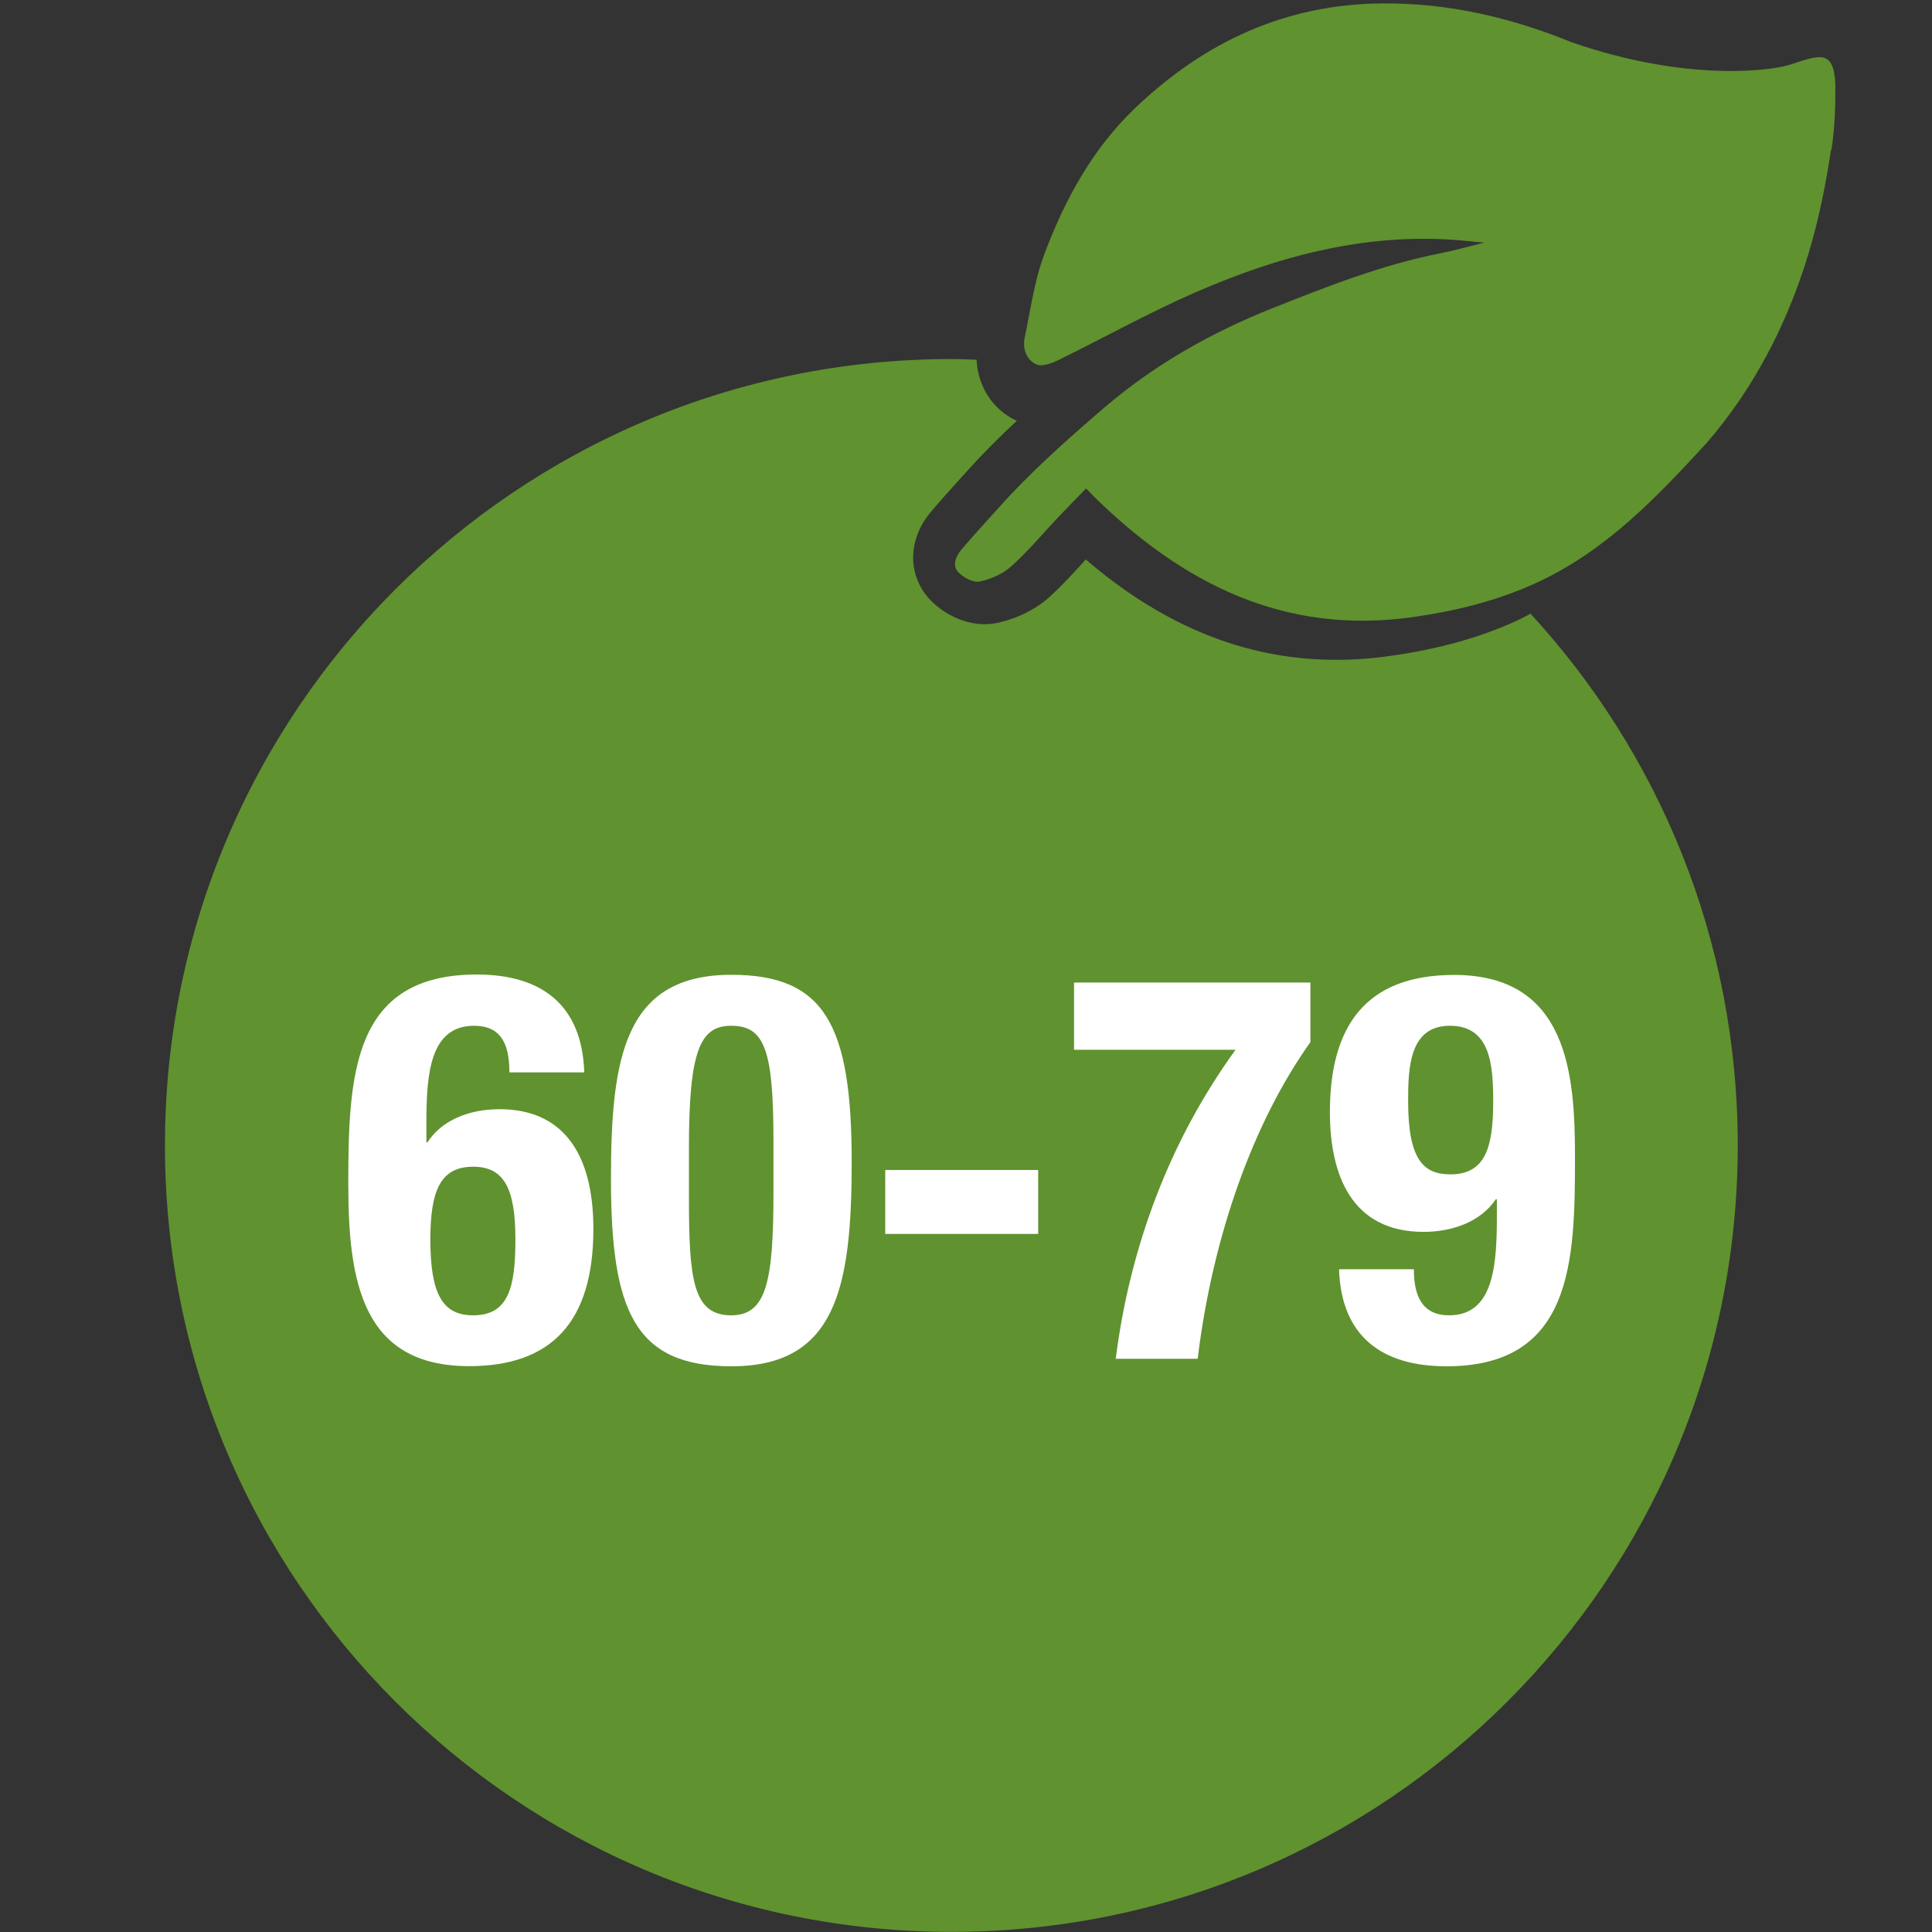
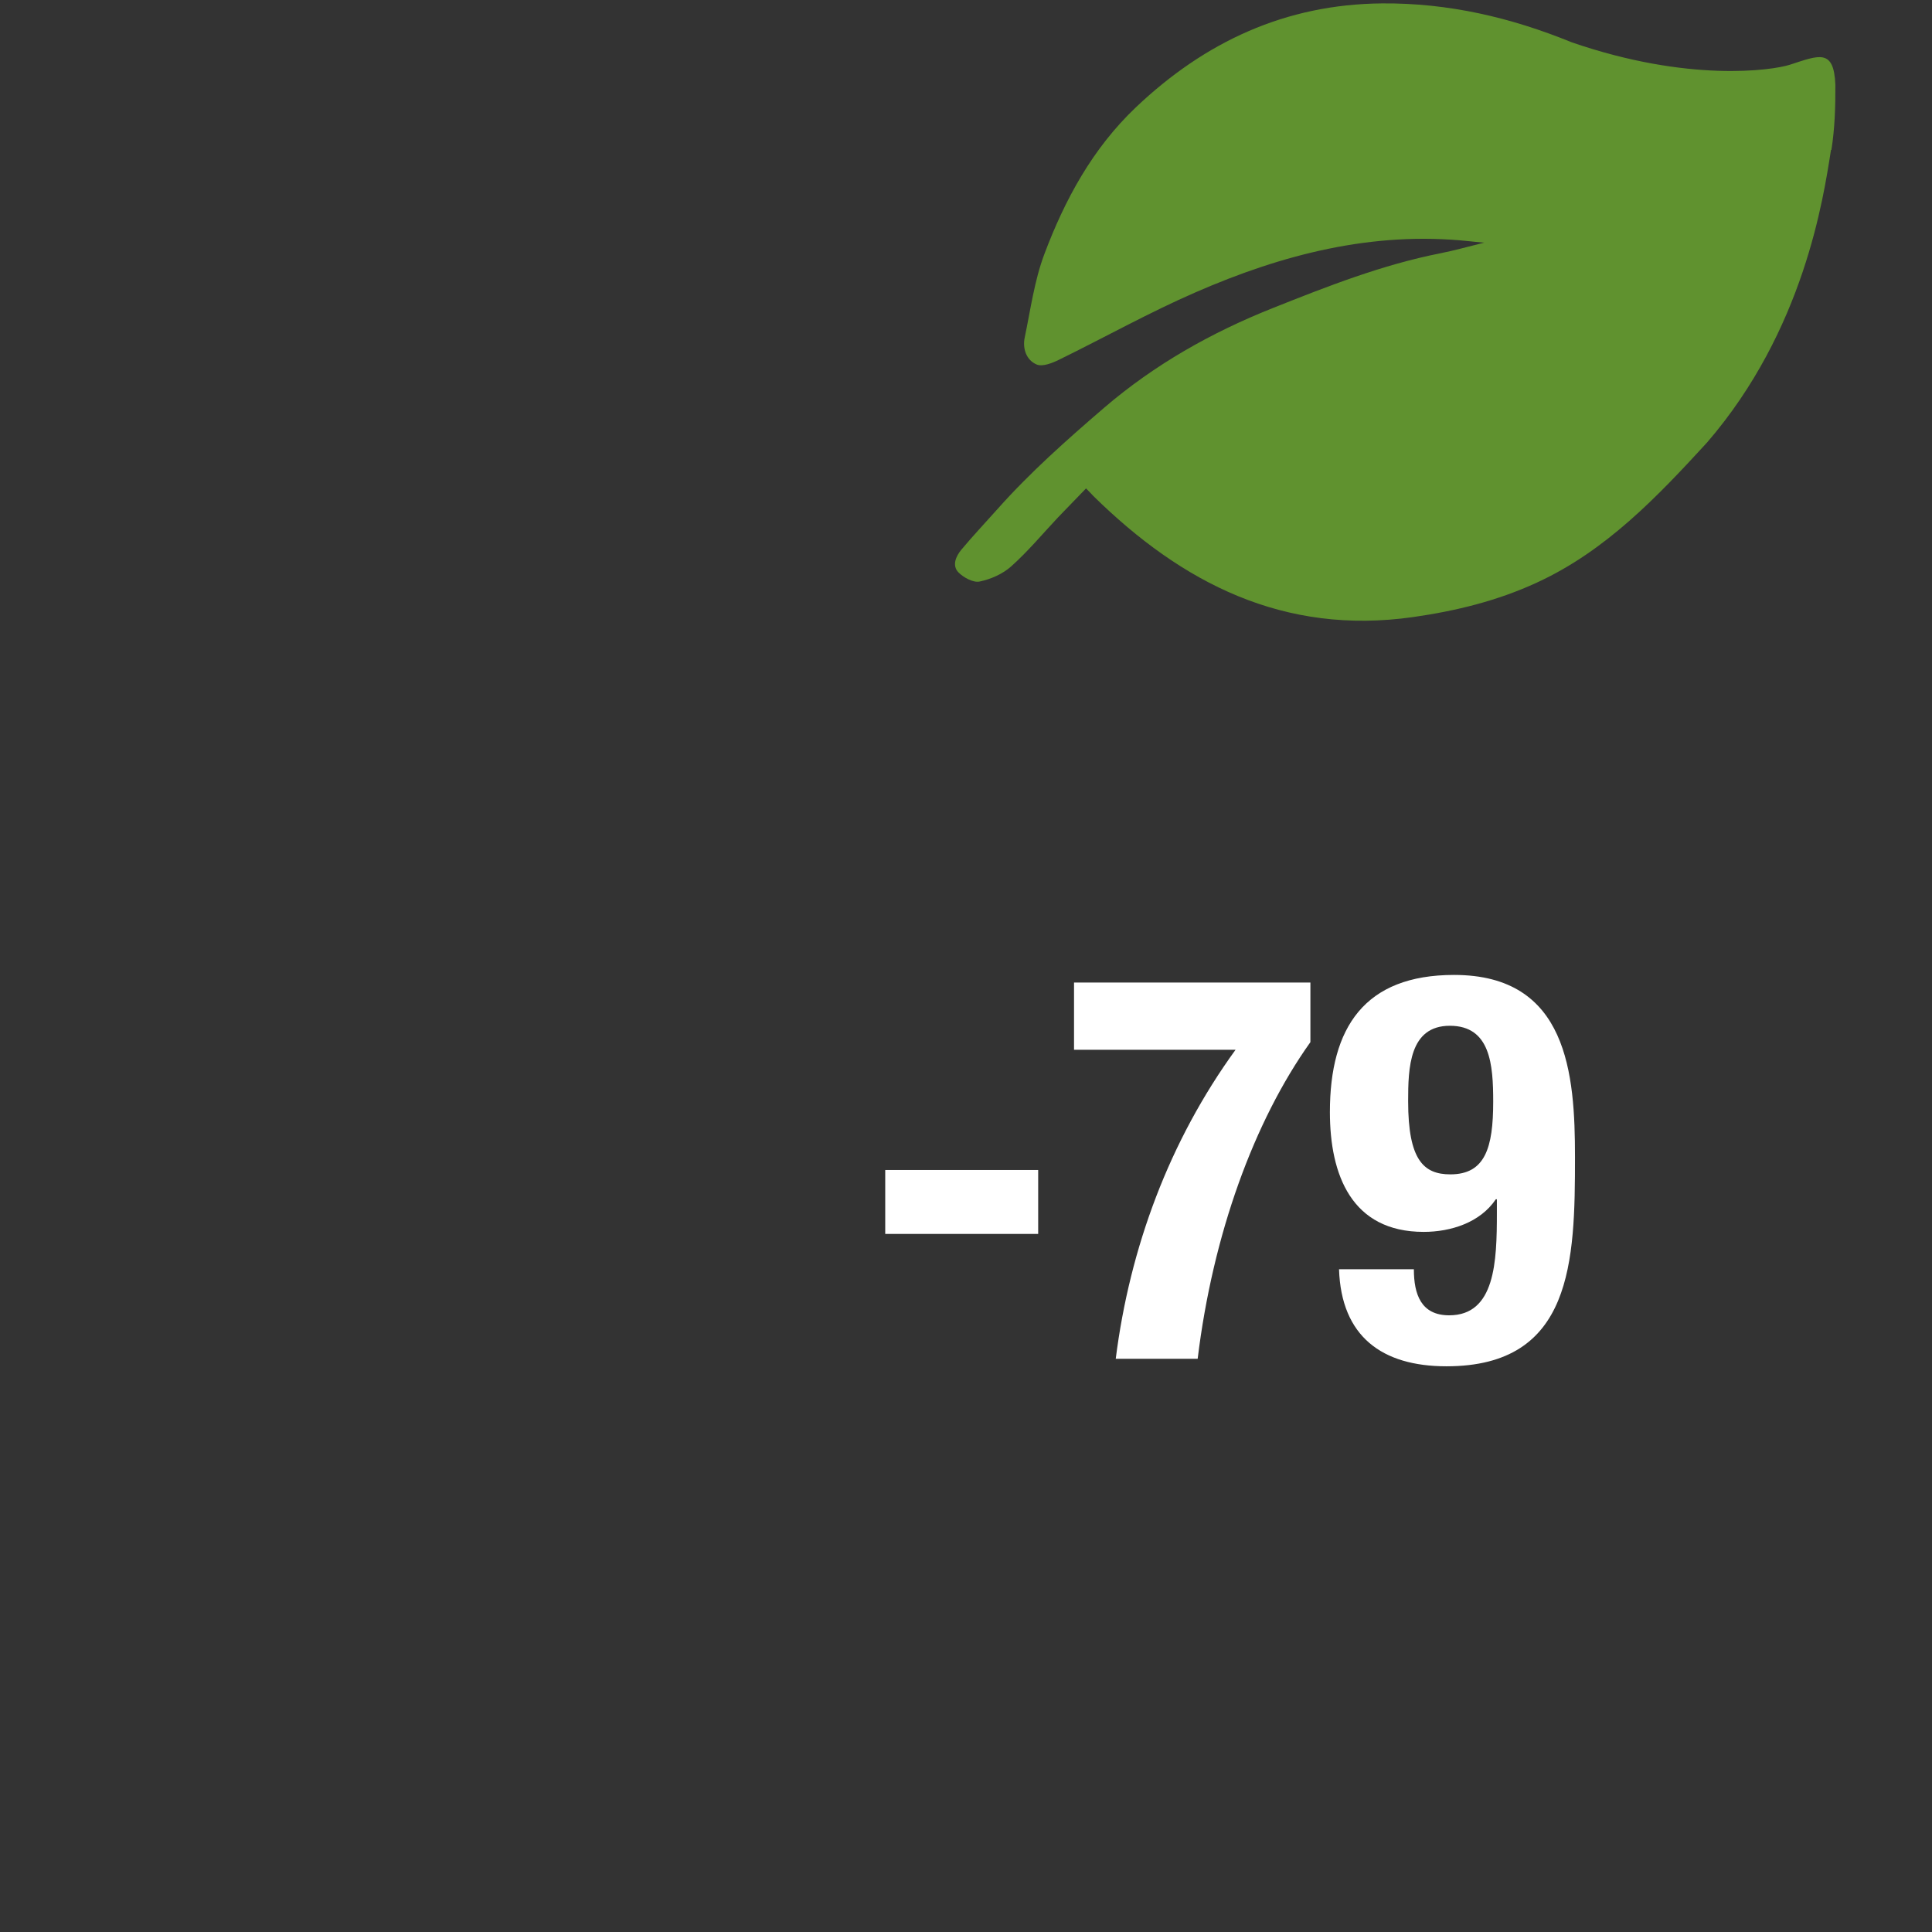
<svg xmlns="http://www.w3.org/2000/svg" viewBox="0 0 141.73 141.73" version="1.1" data-sanitized-data-name="80-100" data-name="80-100" id="_80-100">
  <rect x="0" y="0" width="141.73" height="141.73" fill="#333333" stroke="none" />
  <defs>
    <style>
      .cls-1 {
        opacity: .8;
      }

      .cls-2 {
        fill: #fff;
      }

      .cls-2, .cls-3 {
        stroke-width: 0px;
      }

      .cls-3 {
        fill: #6caa2e;
      }
    </style>
  </defs>
  <g class="cls-1">
-     <path d="M111.32,45.51c-2.71,1.25-5.77,2.11-9.35,2.61-1.73.25-3.42.33-5.09.26-6.12-.27-11.81-2.69-17.23-7.34-.07.08-.15.16-.22.25-.76.83-1.54,1.69-2.45,2.51-1.02.92-2.39,1.59-3.85,1.9-1.97.41-3.84-.62-4.83-1.63-1.74-1.77-1.75-4.45-.02-6.51.56-.67,1.13-1.3,1.68-1.91.27-.3.54-.6.81-.9,1.23-1.38,2.52-2.67,3.82-3.88-1.77-.81-2.86-2.53-2.95-4.48-.62-.02-1.23-.05-1.85-.05-31.86,0-57.69,25.83-57.69,57.69s25.83,57.69,57.69,57.69,57.69-25.83,57.69-57.69c0-15.05-5.76-28.74-15.2-39.01-.32.17-.63.34-.97.49Z" class="cls-3" />
    <path d="M134.35,11c.25-1.57.3-3.2.29-4.79-.11-2.68-1.21-2.15-3.34-1.46-1.32.42-7.45,1.31-16.01-1.65-4.46-1.82-9.05-2.89-13.9-2.85-7.09.06-13,2.82-18.06,7.62-3.17,3.01-5.21,6.76-6.72,10.78-.73,1.94-1.01,4.07-1.44,6.12-.17.83.14,1.66.88,1.97.43.18,1.16-.11,1.66-.36,3.33-1.63,6.58-3.45,9.98-4.93,6.37-2.78,12.99-4.5,20.04-3.76.35.04.69.07,1.15.11-1.18.29-2.19.58-3.21.78-4.26.84-8.28,2.42-12.3,4.02-4.5,1.79-8.67,4.14-12.38,7.32-2.73,2.35-5.42,4.73-7.82,7.43-.88.99-1.8,1.96-2.65,2.98-.4.48-.7,1.17-.2,1.67.38.38,1.09.76,1.55.66.82-.17,1.7-.56,2.32-1.12,1.23-1.1,2.3-2.39,3.44-3.6.64-.67,1.29-1.34,2.04-2.11.32.32.43.44.54.56,6.51,6.4,13.98,10.22,23.44,8.88,3.15-.45,6.19-1.19,9.09-2.53,5.07-2.33,8.84-6.3,12.49-10.28,7.11-8.24,8.53-17.9,9.09-21.46" class="cls-3" />
  </g>
  <g data-sanitized-data-name="80-100" data-name="80-100" id="_80-100-2">
-     <path d="M42.86,78.67h-5.49c0-2.35-.8-3.42-2.59-3.42-3.26,0-3.5,3.58-3.5,7.16v1.39h.08c.99-1.55,2.94-2.43,5.29-2.43,4.5,0,6.88,3.06,6.88,8.79,0,6.8-3.06,10.06-9.11,10.06-7.84,0-8.87-6.17-8.87-13.37,0-8.12.36-15.36,9.43-15.36,4.89,0,7.72,2.35,7.88,7.16ZM34.71,96.49c2.59,0,3.1-2.03,3.1-5.57,0-3.82-.88-5.33-3.1-5.33-2.35,0-3.14,1.67-3.14,5.33,0,4.06.92,5.57,3.14,5.57Z" class="cls-2" />
-     <path d="M62.48,85.27c0,9.27-1.19,14.96-8.83,14.96-7.12,0-8.83-4.1-8.83-13.76,0-8.91.99-14.96,8.83-14.96,6.88,0,8.83,3.7,8.83,13.76ZM50.54,87.82c0,6.01.28,8.67,3.1,8.67,2.55,0,3.1-2.39,3.1-8.95v-3.86c0-6.64-.64-8.43-3.1-8.43-2.27,0-3.1,1.79-3.1,8.95v3.62Z" class="cls-2" />
    <path d="M76.16,85.83v4.69h-11.22v-4.69h11.22Z" class="cls-2" />
    <path d="M96.13,72.07v4.38c-4.14,5.81-7.16,14.12-8.27,23.23h-6.01c1.03-8.16,3.94-15.99,8.79-22.67h-11.85v-4.93h17.34Z" class="cls-2" />
    <path d="M115.54,84.88c0,7.64-.16,15.35-9.43,15.35-4.73,0-7.72-2.19-7.88-7.12h5.49c0,1.83.52,3.38,2.59,3.38,3.38,0,3.5-3.94,3.5-7.52v-.99h-.08c-1.15,1.71-3.3,2.39-5.29,2.39-5.29,0-6.88-4.18-6.88-8.79,0-6.21,2.55-10.06,9.11-10.06,8.35,0,8.87,7.28,8.87,13.37ZM106.4,86.15c2.55,0,3.14-1.95,3.14-5.33,0-2.71-.2-5.57-3.18-5.57s-3.06,3.1-3.06,5.53c0,4.34,1.15,5.37,3.1,5.37Z" class="cls-2" />
  </g>
</svg>